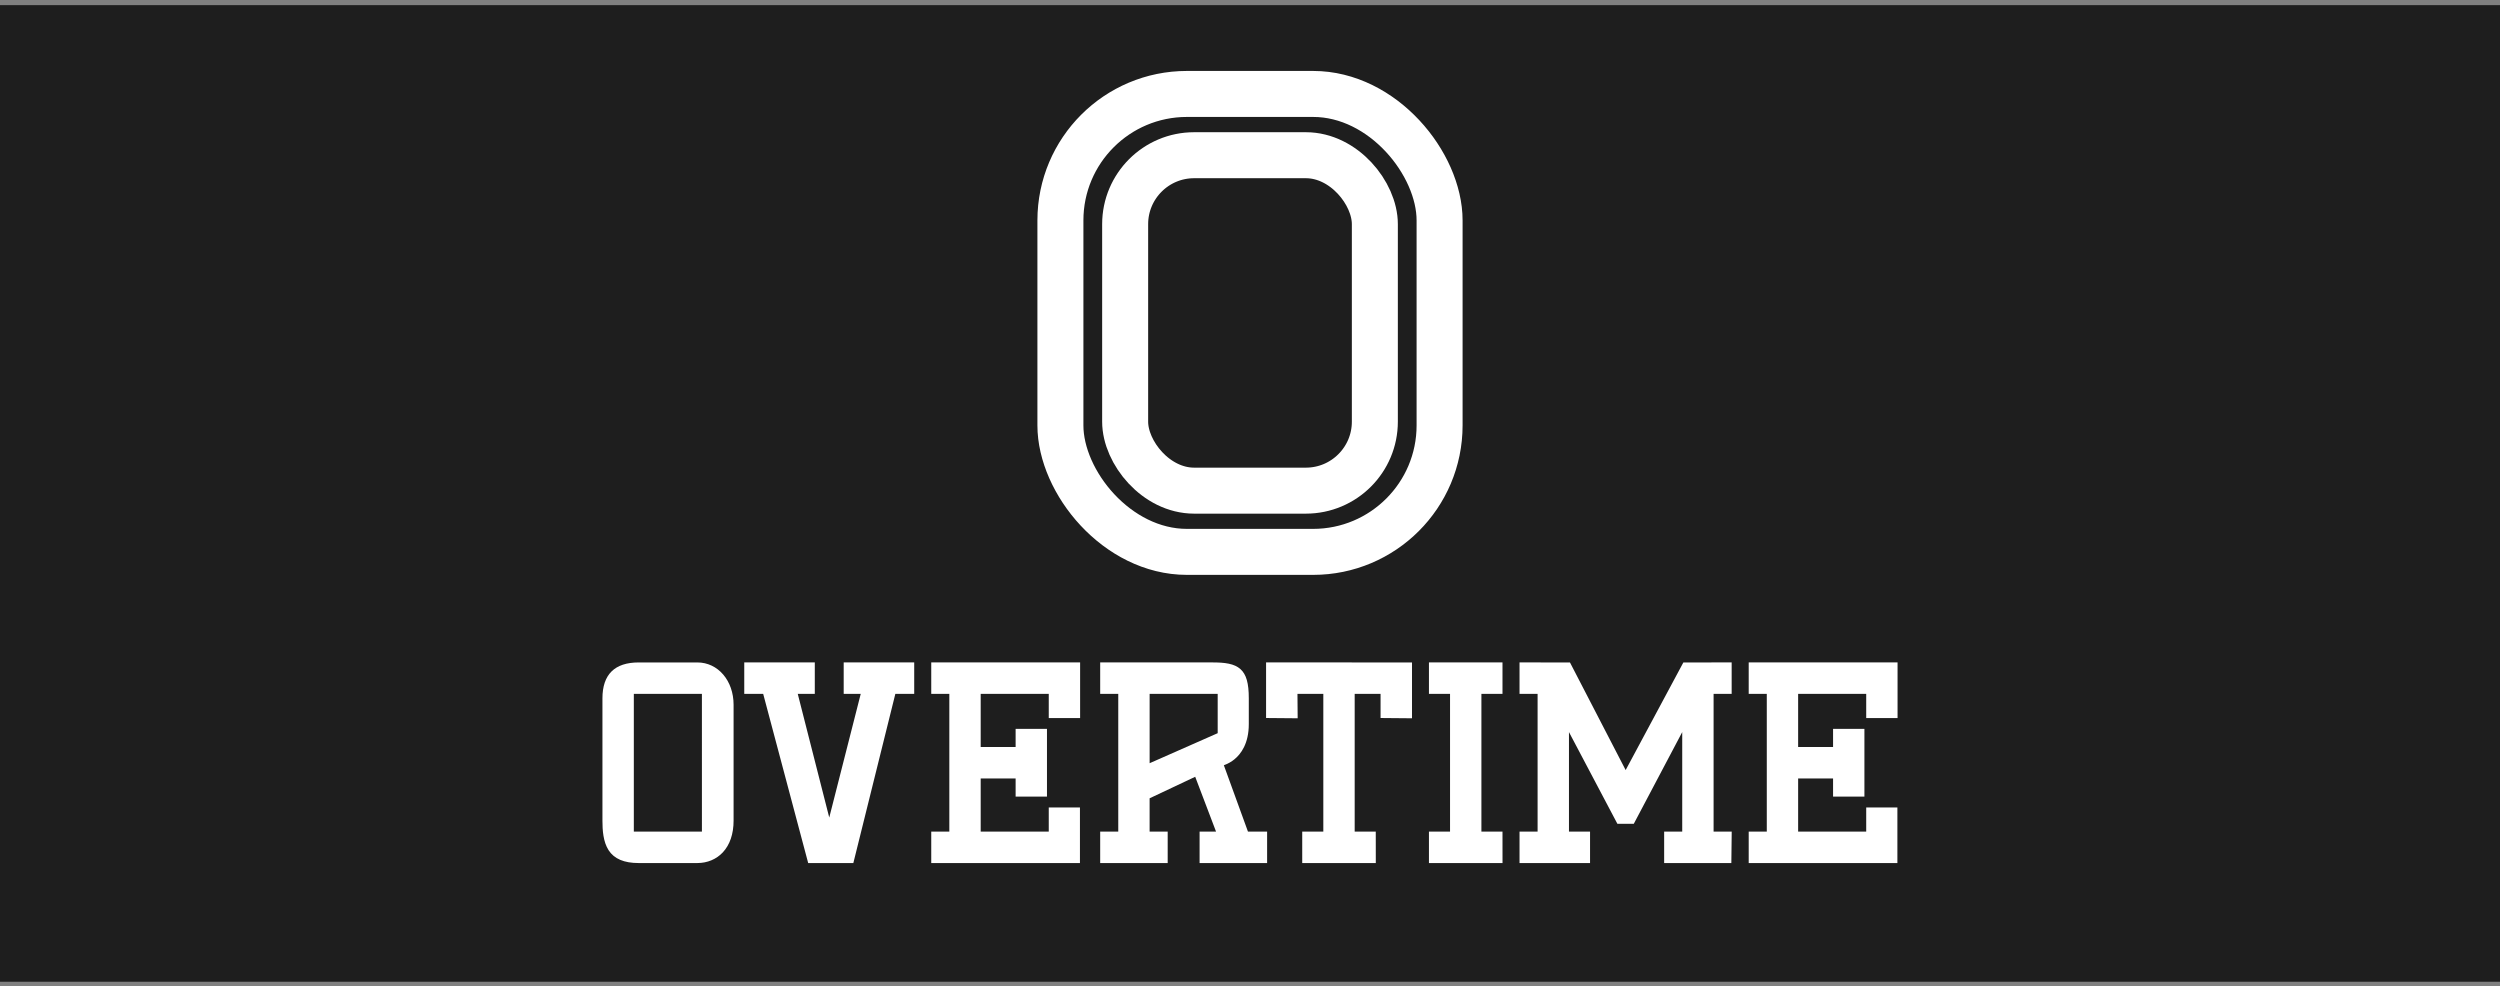
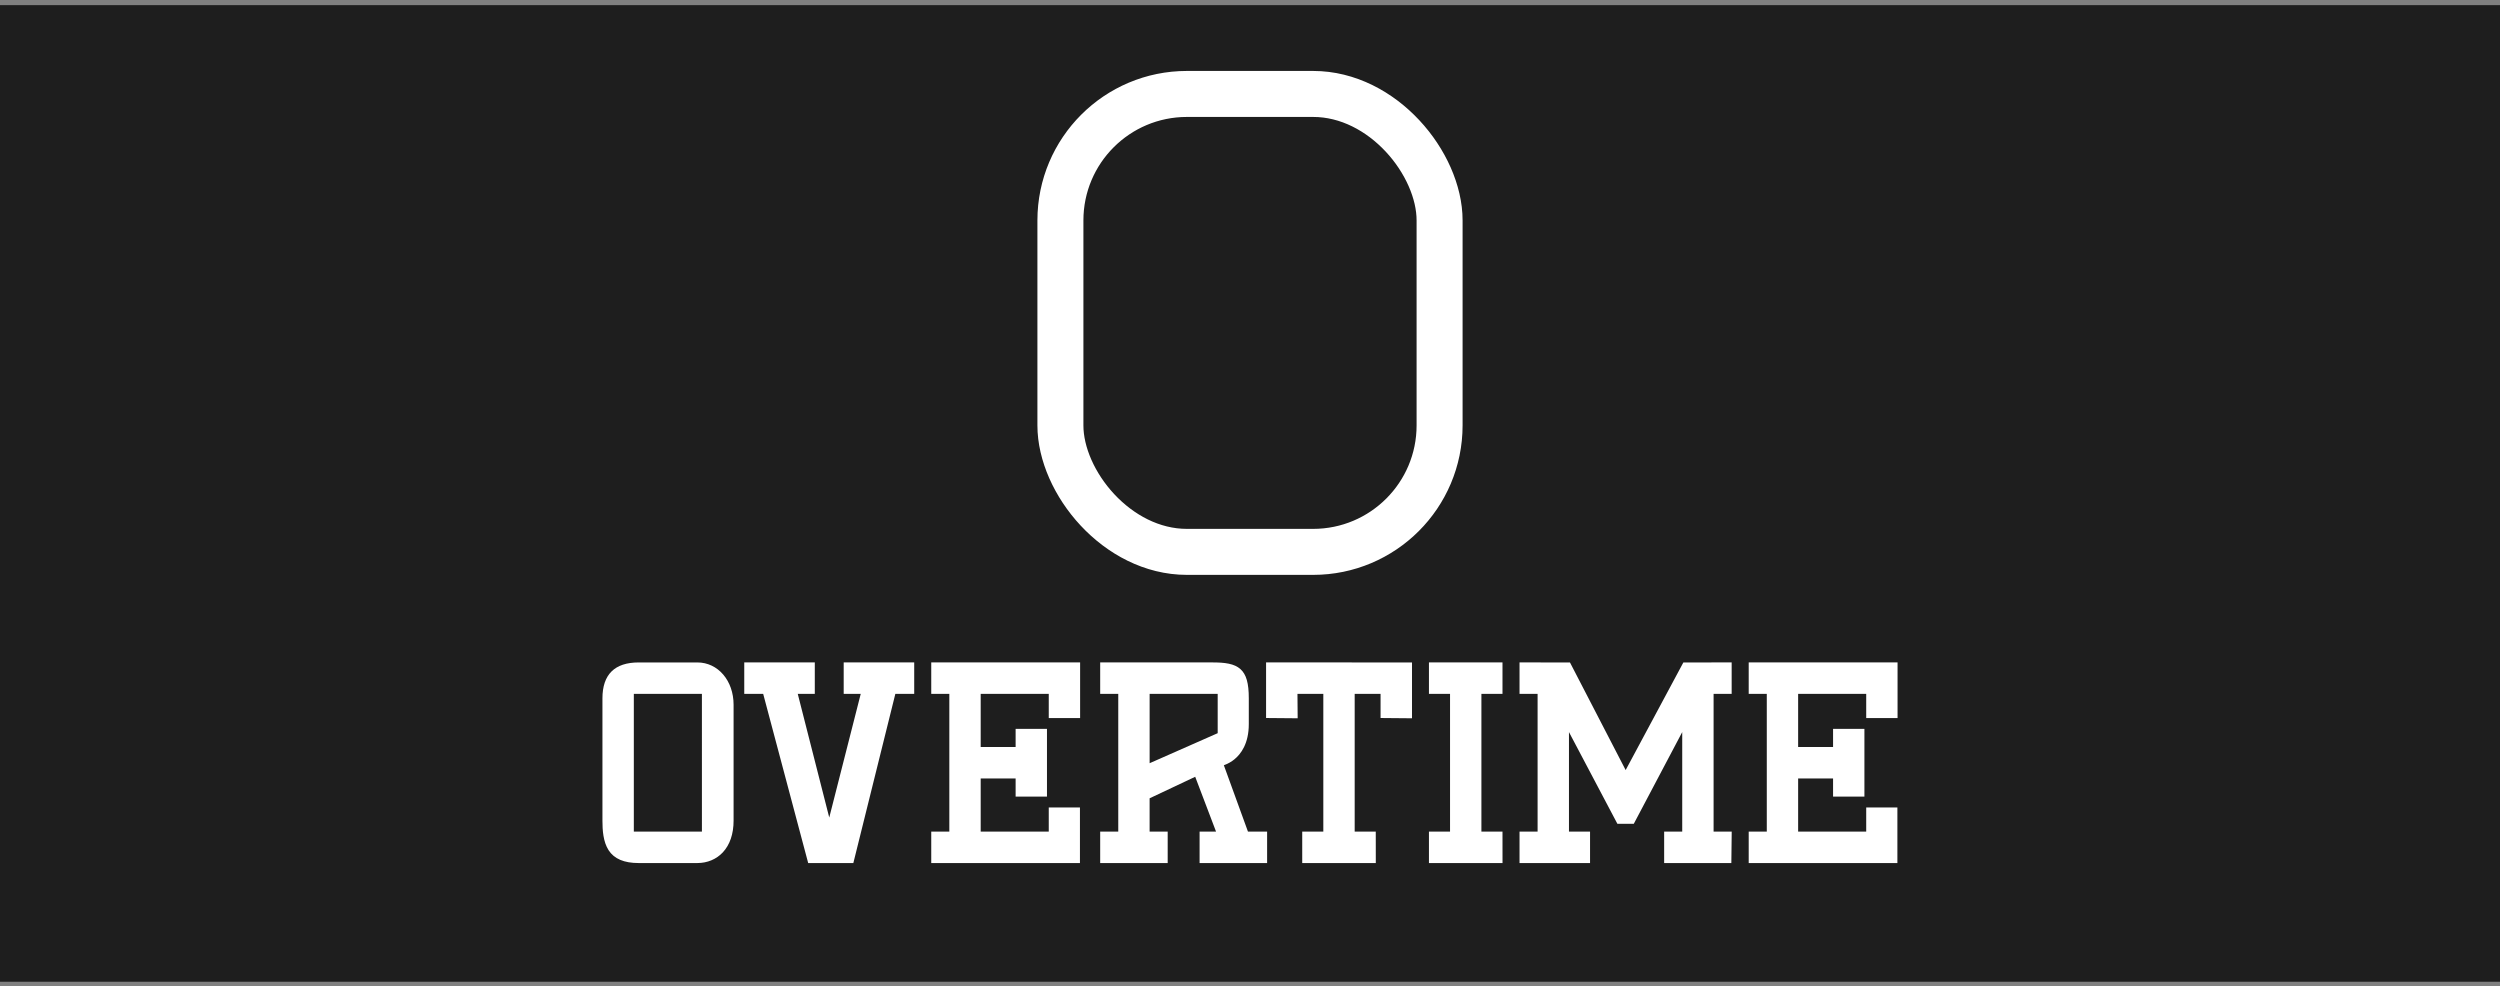
<svg xmlns="http://www.w3.org/2000/svg" width="256" height="101" viewBox="0 0 256 101" fill="none">
  <rect x="0" y="0" width="256" height="101" fill="#808080" stroke="none" />
  <g clip-path="url(#clip0_246_426)">
    <rect y="0.527" width="256" height="100" fill="#1E1E1E" />
    <path d="M86.394 71.052H88.139L84.915 83.716L81.69 71.052H83.435V67.832H76.212V71.052H78.15L82.758 88.376H87.382L91.683 71.052H93.615V67.832H86.394V71.052ZM71.41 67.834H65.399C62.938 67.834 61.69 69.07 61.69 71.507V84.045C61.69 84.998 61.762 86.203 62.323 87.066C62.896 87.948 63.903 88.376 65.4 88.376H71.409C72.432 88.376 73.359 87.987 74.019 87.28C74.739 86.507 75.119 85.389 75.119 84.045V72.166C75.119 69.697 73.525 67.834 71.409 67.834H71.41ZM71.876 85.158H64.904V71.052H71.875L71.876 85.158ZM127.792 85.158L125.322 78.36L125.396 78.332C125.761 78.196 126.101 78.001 126.404 77.755C127.075 77.208 127.877 76.139 127.877 74.146V71.506C127.877 69.955 127.623 69.062 127.028 68.523C126.396 67.95 125.415 67.832 124.138 67.832H112.659V71.052H114.51V85.158H112.659V88.379H119.571V85.158H117.72V81.746L122.389 79.542L124.523 85.158H122.838V88.379H129.752V85.158H127.792ZM124.691 75.026V75.077L124.645 75.098L117.722 78.153V71.052H124.691V75.026ZM191.1 73.528H194.31V67.832H179.067V71.052H180.919V85.158H179.067V88.379H194.293V82.684H191.1V85.158H184.129V79.716H187.706V81.572H190.916V74.639H187.706V76.494H184.129V71.052H191.1V73.528V73.528ZM129.646 73.524L132.881 73.552L132.86 71.052H135.508V85.158H133.348V88.379L140.882 88.376L140.878 85.159H138.719V71.052H141.37V73.524L144.589 73.552V67.834L129.646 67.832L129.646 73.524ZM175.472 85.158V71.052H177.322V67.832L172.377 67.835L166.467 78.855L160.764 67.835L155.6 67.832V71.052H157.45V85.158H155.6V88.379H162.821V85.158H160.662V74.965L165.62 84.356H167.301L172.26 74.965V85.158H170.409V88.379L177.29 88.376L177.327 85.159L175.472 85.158ZM95.36 71.052H97.211V85.158H95.36V88.379H110.586V82.684H107.393V85.158H100.423V79.716H103.999V81.572H107.21V74.639H103.999V76.494H100.423V71.052H107.393V73.528H110.604V67.832H95.36V71.052ZM151.696 85.158V71.052H153.855V67.832H146.324V71.052H148.484V85.158H146.324V88.379L153.858 88.376L153.855 85.159L151.696 85.158Z" fill="white" />
    <rect x="108.586" y="9.62" width="38.828" height="46.892" rx="12.952" stroke="white" stroke-width="4.71" />
-     <rect x="115.215" y="15.894" width="25.57" height="34.349" rx="7.065" stroke="white" stroke-width="4.71" />
  </g>
  <defs>
    <clipPath id="clip0_246_426">
      <rect width="256" height="100" fill="white" transform="translate(0 0.527)" />
    </clipPath>
  </defs>
</svg>